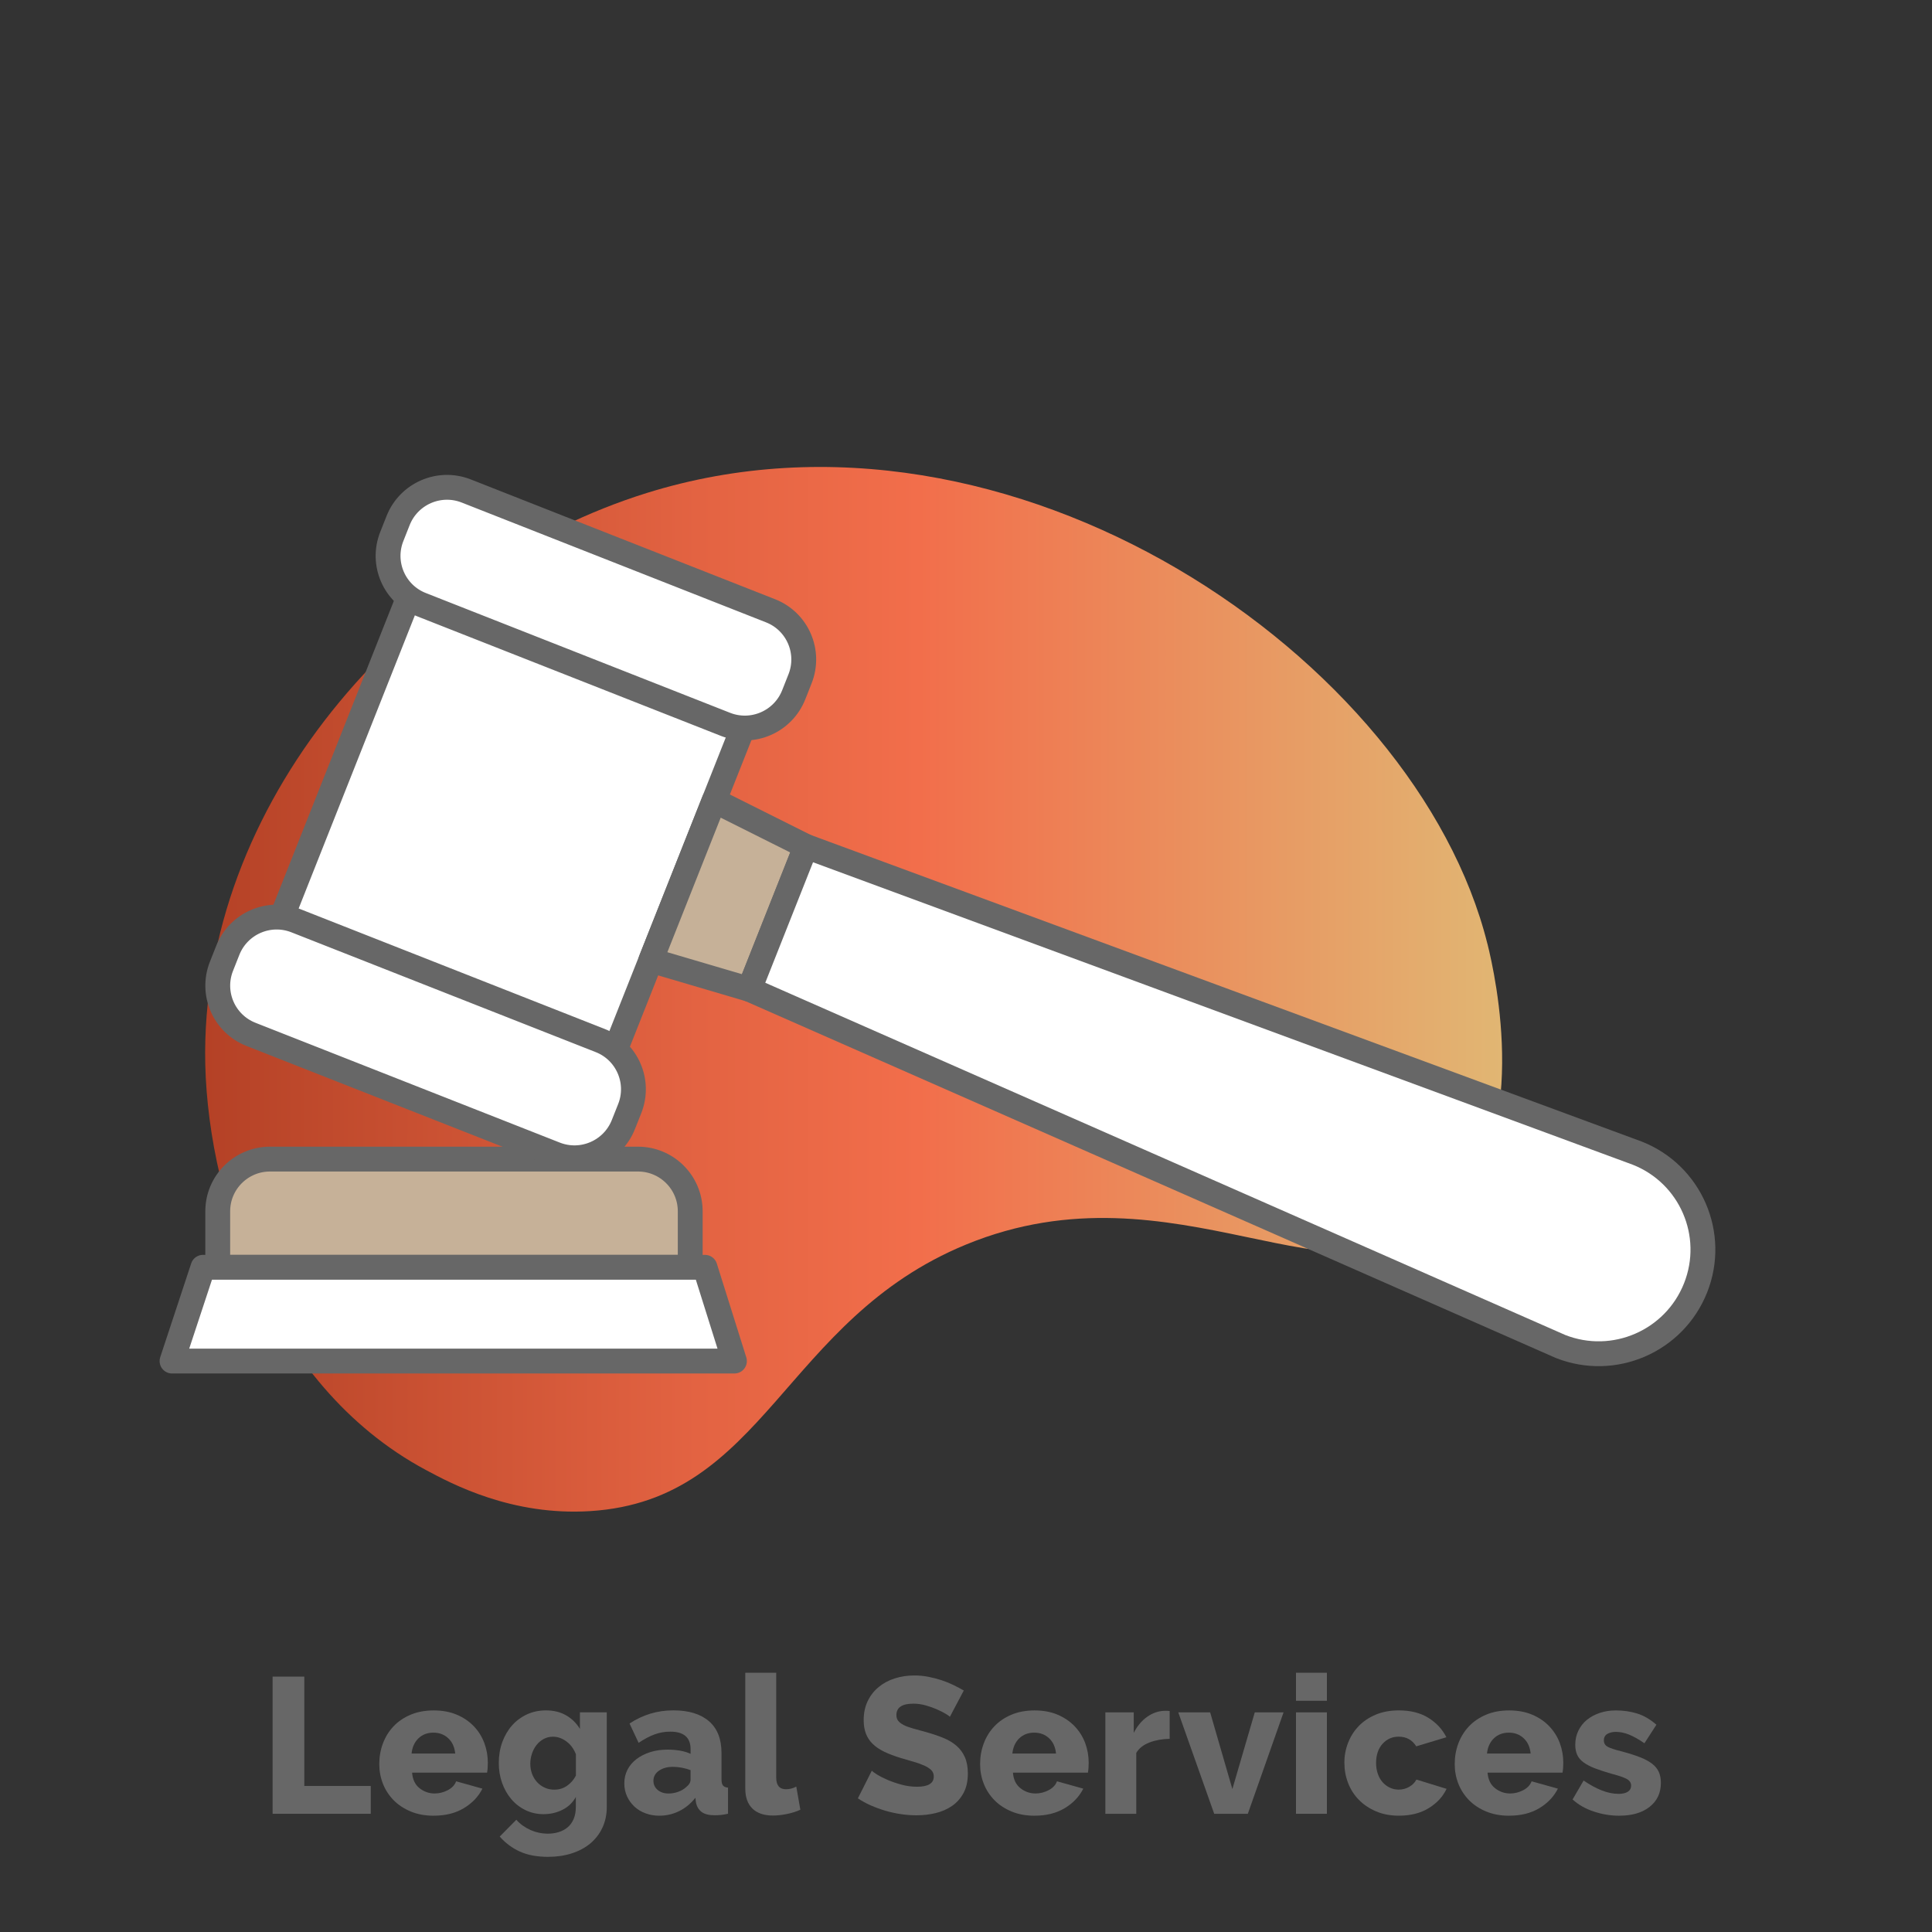
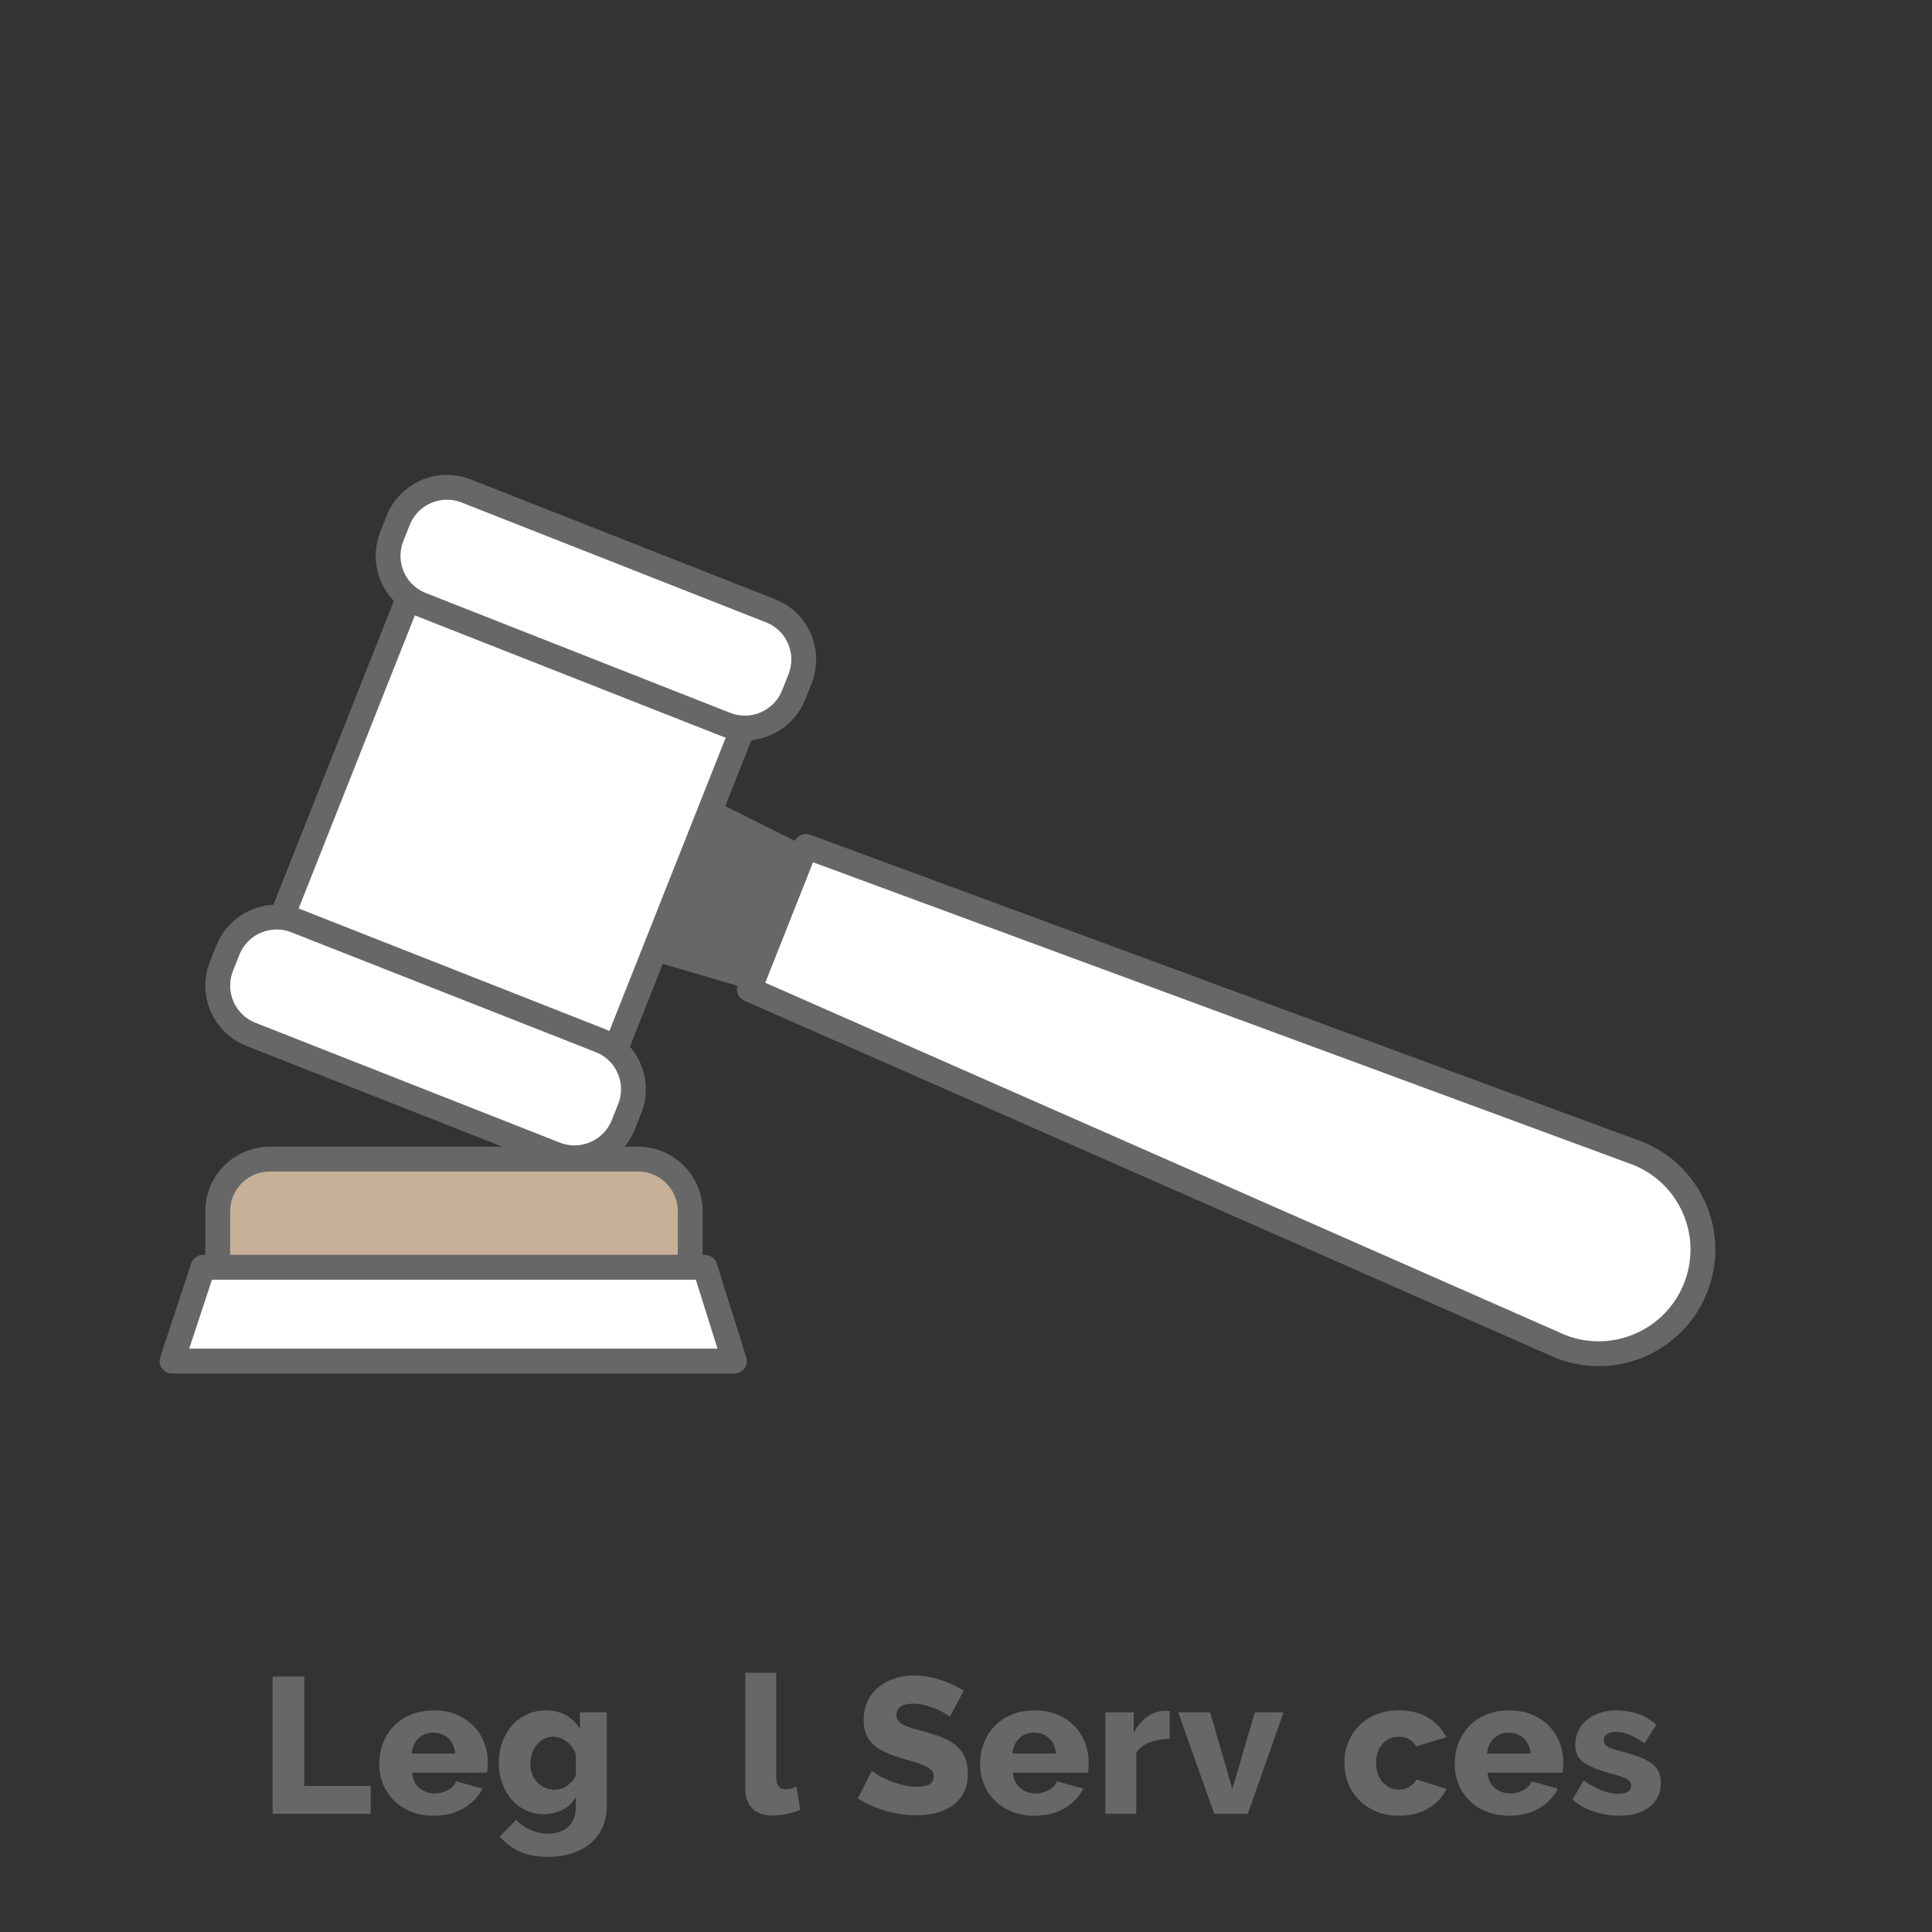
<svg xmlns="http://www.w3.org/2000/svg" id="c" viewBox="0 0 700 700">
  <rect x="0" y="0" width="700" height="700" fill="#333333" stroke="none" />
  <defs>
    <linearGradient id="d" x1="163.24" y1="175.05" x2="209.3" y2="175.05" gradientUnits="userSpaceOnUse">
      <stop offset="0" stop-color="#b44126" />
      <stop offset=".07" stop-color="#bd482b" />
      <stop offset=".38" stop-color="#e36342" />
      <stop offset=".55" stop-color="#f26e4b" />
      <stop offset="1" stop-color="#e1b673" />
    </linearGradient>
    <linearGradient id="e" x1="74.33" y1="358.44" x2="544.26" y2="358.44" gradientUnits="userSpaceOnUse">
      <stop offset="0" stop-color="#b44126" />
      <stop offset=".07" stop-color="#bd482b" />
      <stop offset=".38" stop-color="#e36342" />
      <stop offset=".55" stop-color="#f26e4b" />
      <stop offset="1" stop-color="#e1b673" />
    </linearGradient>
  </defs>
  <path d="M168.74,198.3c-1.2,0-2.41-.39-3.42-1.19-2.38-1.89-2.77-5.35-.88-7.73,10.6-13.33,22.67-25.56,35.89-36.34,2.36-1.92,5.82-1.57,7.74,.79,1.92,2.35,1.57,5.82-.79,7.74-12.61,10.28-24.13,21.94-34.23,34.66-1.09,1.37-2.69,2.08-4.31,2.08Z" style="fill:url(#d); opacity:0;" />
  <g>
    <path d="M98.77,657.17v-49.7h11.48v39.62h24.08v10.08h-35.56Z" style="fill:#676767;" />
    <path d="M157.16,657.87c-3.08,0-5.84-.5-8.29-1.51s-4.53-2.37-6.23-4.09c-1.7-1.73-3-3.72-3.89-5.98-.89-2.26-1.33-4.63-1.33-7.11,0-2.66,.44-5.17,1.33-7.53,.89-2.36,2.17-4.42,3.85-6.19,1.68-1.77,3.75-3.17,6.2-4.2,2.45-1.03,5.24-1.54,8.36-1.54s5.9,.51,8.33,1.54c2.43,1.03,4.48,2.42,6.16,4.17,1.68,1.75,2.95,3.77,3.81,6.05,.86,2.29,1.29,4.69,1.29,7.21,0,.65-.02,1.29-.07,1.92-.05,.63-.12,1.18-.21,1.65h-27.16c.19,2.47,1.08,4.35,2.69,5.63,1.61,1.28,3.44,1.92,5.5,1.92,1.63,0,3.21-.4,4.73-1.19,1.52-.79,2.53-1.87,3.04-3.22l9.52,2.66c-1.45,2.89-3.69,5.25-6.72,7.07-3.03,1.82-6.67,2.73-10.92,2.73Zm7.77-22.54c-.23-2.33-1.07-4.18-2.52-5.53-1.45-1.35-3.24-2.03-5.39-2.03s-4,.69-5.42,2.07c-1.42,1.38-2.25,3.21-2.48,5.5h15.82Z" style="fill:#676767;" />
    <path d="M197.04,657.31c-2.43,0-4.64-.49-6.65-1.47-2.01-.98-3.72-2.31-5.15-3.99-1.42-1.68-2.53-3.64-3.33-5.88-.79-2.24-1.19-4.64-1.19-7.21,0-2.71,.42-5.21,1.26-7.53,.84-2.31,2.01-4.32,3.5-6.02,1.49-1.7,3.29-3.04,5.39-4.03,2.1-.98,4.41-1.47,6.93-1.47,2.8,0,5.24,.59,7.31,1.79,2.08,1.19,3.75,2.83,5.01,4.93v-6.02h9.73v34.23c0,2.8-.53,5.32-1.58,7.56-1.05,2.24-2.51,4.14-4.38,5.71-1.87,1.56-4.11,2.76-6.72,3.6-2.61,.84-5.48,1.26-8.61,1.26-3.97,0-7.35-.63-10.15-1.89s-5.25-3.08-7.35-5.46l6.02-6.09c1.35,1.54,3.03,2.76,5.04,3.67,2.01,.91,4.15,1.37,6.44,1.37,1.35,0,2.64-.19,3.85-.56,1.21-.37,2.29-.94,3.22-1.71,.93-.77,1.67-1.77,2.2-3.01,.54-1.24,.81-2.72,.81-4.45v-3.57c-1.12,2.05-2.73,3.6-4.83,4.65-2.1,1.05-4.36,1.58-6.79,1.58Zm3.85-8.89c1.73,0,3.27-.48,4.62-1.44,1.35-.96,2.4-2.18,3.15-3.67v-7.7c-.75-1.96-1.89-3.51-3.43-4.65s-3.17-1.72-4.9-1.72c-1.21,0-2.32,.27-3.32,.81-1,.54-1.87,1.26-2.59,2.17-.72,.91-1.28,1.96-1.68,3.15-.4,1.19-.6,2.42-.6,3.68,0,1.35,.22,2.6,.67,3.75,.44,1.14,1.06,2.13,1.85,2.97,.79,.84,1.71,1.49,2.77,1.96,1.05,.47,2.21,.7,3.46,.7Z" style="fill:#676767;" />
-     <path d="M238.93,657.87c-1.82,0-3.51-.29-5.07-.88-1.56-.58-2.91-1.4-4.02-2.45-1.12-1.05-2.01-2.29-2.66-3.71-.65-1.42-.98-2.98-.98-4.66,0-1.82,.38-3.48,1.15-4.97,.77-1.49,1.85-2.78,3.26-3.85,1.4-1.07,3.06-1.91,4.97-2.52,1.91-.61,4.04-.91,6.37-.91,1.54,0,3.03,.13,4.48,.38,1.45,.26,2.71,.64,3.78,1.16v-1.68c0-4.25-2.45-6.37-7.35-6.37-2.01,0-3.92,.34-5.74,1.01-1.82,.68-3.73,1.69-5.74,3.04l-3.29-7c2.43-1.59,4.95-2.78,7.56-3.57,2.61-.79,5.39-1.19,8.33-1.19,5.55,0,9.85,1.31,12.88,3.92,3.03,2.61,4.55,6.44,4.55,11.48v9.45c0,1.12,.17,1.9,.52,2.35s.97,.71,1.85,.8v9.45c-.98,.23-1.87,.38-2.66,.46-.79,.07-1.52,.1-2.17,.1-2.1,0-3.69-.41-4.76-1.22-1.07-.82-1.75-1.97-2.03-3.46l-.21-1.68c-1.63,2.1-3.58,3.71-5.84,4.83-2.26,1.12-4.66,1.68-7.18,1.68Zm3.29-8.05c1.21,0,2.39-.21,3.54-.63,1.14-.42,2.09-.98,2.83-1.68,1.07-.84,1.61-1.73,1.61-2.66v-3.5c-.98-.37-2.04-.67-3.18-.88-1.14-.21-2.21-.31-3.19-.31-2.05,0-3.75,.47-5.08,1.4-1.33,.93-2,2.15-2,3.64,0,1.35,.51,2.46,1.54,3.33,1.03,.86,2.33,1.29,3.92,1.29Z" style="fill:#676767;" />
    <path d="M270.04,606.07h11.2v38.01c0,2.8,1.19,4.2,3.57,4.2,.56,0,1.18-.08,1.85-.24,.68-.16,1.29-.41,1.85-.74l1.47,8.4c-1.4,.65-3.01,1.17-4.83,1.54-1.82,.37-3.52,.56-5.11,.56-3.22,0-5.69-.84-7.42-2.52-1.73-1.68-2.59-4.11-2.59-7.28v-41.93Z" style="fill:#676767;" />
    <path d="M344.17,622.03c-.14-.19-.63-.54-1.47-1.05-.84-.51-1.89-1.05-3.15-1.61-1.26-.56-2.64-1.05-4.13-1.47-1.49-.42-2.99-.63-4.48-.63-4.11,0-6.16,1.38-6.16,4.13,0,.84,.22,1.54,.67,2.1,.44,.56,1.1,1.06,1.96,1.5,.86,.44,1.95,.85,3.25,1.22,1.31,.37,2.82,.79,4.55,1.26,2.38,.65,4.53,1.37,6.44,2.14,1.91,.77,3.54,1.73,4.86,2.87,1.33,1.14,2.36,2.53,3.08,4.17,.72,1.63,1.08,3.59,1.08,5.88,0,2.8-.52,5.17-1.57,7.1-1.05,1.94-2.44,3.5-4.17,4.69-1.73,1.19-3.71,2.05-5.95,2.59-2.24,.54-4.55,.8-6.93,.8-1.82,0-3.69-.14-5.6-.42-1.91-.28-3.78-.69-5.6-1.22-1.82-.54-3.58-1.18-5.29-1.92-1.7-.75-3.28-1.61-4.73-2.59l5.04-10.01c.19,.23,.79,.68,1.82,1.33,1.03,.65,2.3,1.31,3.81,1.96,1.52,.65,3.21,1.24,5.07,1.75,1.87,.51,3.76,.77,5.67,.77,4.06,0,6.09-1.24,6.09-3.71,0-.93-.3-1.7-.91-2.31-.61-.61-1.45-1.16-2.52-1.64-1.07-.49-2.34-.95-3.81-1.37-1.47-.42-3.07-.89-4.79-1.4-2.29-.7-4.27-1.46-5.95-2.27-1.68-.82-3.07-1.76-4.16-2.83-1.1-1.07-1.91-2.31-2.45-3.71-.54-1.4-.81-3.03-.81-4.9,0-2.61,.49-4.92,1.47-6.93,.98-2.01,2.31-3.7,3.99-5.08,1.68-1.38,3.63-2.42,5.85-3.12,2.22-.7,4.56-1.05,7.04-1.05,1.73,0,3.43,.16,5.11,.49,1.68,.33,3.29,.75,4.83,1.26,1.54,.51,2.98,1.1,4.3,1.75,1.33,.65,2.56,1.31,3.68,1.96l-5.04,9.52Z" style="fill:#676767;" />
    <path d="M374.85,657.87c-3.08,0-5.84-.5-8.29-1.51s-4.53-2.37-6.23-4.09c-1.7-1.73-3-3.72-3.89-5.98s-1.33-4.63-1.33-7.11c0-2.66,.44-5.17,1.33-7.53,.89-2.36,2.17-4.42,3.85-6.19s3.75-3.17,6.2-4.2c2.45-1.03,5.24-1.54,8.36-1.54s5.9,.51,8.33,1.54c2.43,1.03,4.48,2.42,6.16,4.17s2.95,3.77,3.82,6.05c.86,2.29,1.29,4.69,1.29,7.21,0,.65-.02,1.29-.07,1.92-.05,.63-.12,1.18-.21,1.65h-27.16c.19,2.47,1.08,4.35,2.7,5.63,1.61,1.28,3.44,1.92,5.5,1.92,1.63,0,3.21-.4,4.72-1.19,1.52-.79,2.53-1.87,3.04-3.22l9.52,2.66c-1.45,2.89-3.69,5.25-6.72,7.07s-6.67,2.73-10.92,2.73Zm7.77-22.54c-.23-2.33-1.07-4.18-2.52-5.53s-3.24-2.03-5.39-2.03-4,.69-5.42,2.07c-1.42,1.38-2.25,3.21-2.49,5.5h15.82Z" style="fill:#676767;" />
    <path d="M423.8,630.01c-2.71,.05-5.16,.49-7.35,1.33-2.19,.84-3.78,2.1-4.76,3.78v22.05h-11.2v-36.75h10.29v7.42c1.26-2.47,2.88-4.41,4.86-5.81,1.98-1.4,4.1-2.12,6.33-2.17h1.12c.23,0,.47,.02,.7,.07v10.08Z" style="fill:#676767;" />
    <path d="M439.93,657.17l-13.02-36.75h11.55l8.05,27.79,8.12-27.79h10.43l-12.95,36.75h-12.18Z" style="fill:#676767;" />
-     <path d="M469.56,616.22v-10.15h11.2v10.15h-11.2Zm0,40.95v-36.75h11.2v36.75h-11.2Z" style="fill:#676767;" />
    <path d="M487.08,638.76c0-2.52,.44-4.94,1.33-7.25,.89-2.31,2.17-4.34,3.85-6.09,1.68-1.75,3.75-3.14,6.2-4.17,2.45-1.03,5.24-1.54,8.37-1.54,4.25,0,7.82,.9,10.71,2.7,2.89,1.8,5.06,4.14,6.51,7.03l-10.92,3.29c-1.45-2.33-3.57-3.5-6.37-3.5-2.33,0-4.28,.86-5.84,2.59-1.56,1.73-2.34,4.04-2.34,6.93,0,1.45,.21,2.76,.63,3.96,.42,1.19,1,2.21,1.75,3.04,.75,.84,1.62,1.49,2.62,1.96,1,.47,2.06,.7,3.18,.7,1.4,0,2.68-.34,3.85-1.02,1.17-.68,2.03-1.55,2.59-2.62l10.92,3.36c-1.35,2.85-3.51,5.18-6.48,7-2.96,1.82-6.57,2.73-10.81,2.73-3.08,0-5.84-.53-8.29-1.58s-4.53-2.45-6.23-4.2c-1.7-1.75-3-3.78-3.88-6.09-.89-2.31-1.33-4.73-1.33-7.25Z" style="fill:#676767;" />
    <path d="M546.81,657.87c-3.08,0-5.84-.5-8.29-1.51s-4.53-2.37-6.23-4.09c-1.7-1.73-3-3.72-3.89-5.98s-1.33-4.63-1.33-7.11c0-2.66,.44-5.17,1.33-7.53,.89-2.36,2.17-4.42,3.85-6.19s3.75-3.17,6.2-4.2c2.45-1.03,5.24-1.54,8.36-1.54s5.9,.51,8.33,1.54c2.43,1.03,4.48,2.42,6.16,4.17s2.95,3.77,3.82,6.05c.86,2.29,1.29,4.69,1.29,7.21,0,.65-.02,1.29-.07,1.92-.05,.63-.12,1.18-.21,1.65h-27.16c.19,2.47,1.08,4.35,2.7,5.63,1.61,1.28,3.44,1.92,5.5,1.92,1.63,0,3.21-.4,4.72-1.19,1.52-.79,2.53-1.87,3.04-3.22l9.52,2.66c-1.45,2.89-3.69,5.25-6.72,7.07s-6.67,2.73-10.92,2.73Zm7.77-22.54c-.23-2.33-1.07-4.18-2.52-5.53s-3.24-2.03-5.39-2.03-4,.69-5.42,2.07c-1.42,1.38-2.25,3.21-2.49,5.5h15.82Z" style="fill:#676767;" />
    <path d="M586.72,657.87c-3.13,0-6.21-.5-9.24-1.51-3.03-1-5.6-2.46-7.7-4.38l3.99-6.86c2.24,1.54,4.42,2.73,6.54,3.57,2.12,.84,4.17,1.26,6.12,1.26,1.45,0,2.57-.26,3.36-.77,.79-.51,1.19-1.26,1.19-2.24s-.5-1.76-1.5-2.34c-1-.58-2.77-1.2-5.29-1.85-2.47-.7-4.56-1.38-6.26-2.03-1.7-.65-3.09-1.38-4.17-2.17-1.07-.79-1.84-1.7-2.31-2.73-.47-1.03-.7-2.24-.7-3.64,0-1.87,.37-3.57,1.12-5.11,.75-1.54,1.77-2.85,3.08-3.92,1.31-1.07,2.86-1.91,4.66-2.52,1.8-.61,3.75-.91,5.84-.91,2.75,0,5.33,.37,7.74,1.12,2.4,.75,4.72,2.1,6.96,4.06l-4.34,6.72c-2.1-1.45-3.97-2.5-5.6-3.15-1.63-.65-3.22-.98-4.76-.98-1.21,0-2.24,.25-3.08,.74s-1.26,1.27-1.26,2.34,.46,1.8,1.37,2.31c.91,.51,2.6,1.07,5.08,1.68,2.61,.7,4.82,1.4,6.61,2.1,1.8,.7,3.25,1.48,4.38,2.34,1.12,.86,1.94,1.85,2.45,2.97,.51,1.12,.77,2.45,.77,3.99,0,3.64-1.35,6.53-4.06,8.68-2.71,2.15-6.37,3.22-10.99,3.22Z" style="fill:#676767;" />
  </g>
-   <path d="M538.94,342c2.86,11.47,16.13,70.74-14.47,99.56-38.64,36.4-98.21-21.97-174.44,9.36-66.3,27.25-72.72,92.57-136.15,96.58-28.38,1.8-50.1-9.82-59.56-14.89-57.98-31.03-80.18-102.65-79.99-151.46,.38-94.47,76.18-176.38,159.97-202.52,132.16-41.23,278.84,59.83,304.63,163.38Z" style="fill:url(#e);" />
  <g>
    <g>
      <g>
        <path d="M78.88,459.16H250.08v-20.29c0-10.44-8.48-18.91-18.95-18.91H97.84c-10.47,0-18.95,8.47-18.95,18.91v20.29Z" style="fill:#676767;" />
        <polygon points="62.33 493.14 266.1 493.14 255.42 459.16 73.55 459.16 62.33 493.14" style="fill:#676767;" />
      </g>
      <g>
        <polygon points="152.25 205.85 273.24 253.48 219.64 388.69 98.65 341.06 152.25 205.85" style="fill:#676767;" />
        <polygon points="258.75 290.04 292.01 306.68 271.49 358.44 235.8 347.93 258.75 290.04" style="fill:#676767;" />
        <path d="M90.91,374.76l110.27,43.41c9.76,3.84,20.81-.95,24.68-10.72l2.3-5.79c3.87-9.77-.91-20.81-10.68-24.65l-110.27-43.41c-9.76-3.84-20.81,.95-24.68,10.72l-2.29,5.79c-3.87,9.77,.91,20.81,10.68,24.65Z" style="fill:#676767;" />
        <path d="M152.63,219.05l110.27,43.41c9.76,3.84,20.81-.95,24.68-10.72l2.29-5.79c3.87-9.77-.91-20.81-10.68-24.65l-110.27-43.41c-9.76-3.84-20.81,.95-24.68,10.72l-2.29,5.79c-3.87,9.77,.91,20.81,10.68,24.65Z" style="fill:#676767;" />
        <path d="M292.01,306.68l-20.52,51.76,293.93,129.42c19.35,7.62,41.25-1.89,48.92-21.24,7.67-19.34-1.8-41.2-21.15-48.82l-301.18-111.13Z" style="fill:#676767;" />
      </g>
    </g>
    <g>
      <g>
        <path d="M78.88,459.16H250.08v-20.29c0-10.44-8.48-18.91-18.95-18.91H97.84c-10.47,0-18.95,8.47-18.95,18.91v20.29Z" style="fill:#c6b198; stroke:#676767; stroke-linecap:round; stroke-linejoin:round; stroke-width:9px;" />
        <polygon points="62.33 493.14 266.1 493.14 255.42 459.16 73.55 459.16 62.33 493.14" style="fill:#fff; stroke:#676767; stroke-linecap:round; stroke-linejoin:round; stroke-width:9px;" />
      </g>
      <g>
        <polygon points="152.25 205.85 273.24 253.48 219.64 388.69 98.65 341.06 152.25 205.85" style="fill:#fff; stroke:#676767; stroke-linecap:round; stroke-linejoin:round; stroke-width:9px;" />
-         <polygon points="258.75 290.04 292.01 306.68 271.49 358.44 235.8 347.93 258.75 290.04" style="fill:#c6b198; stroke:#676767; stroke-linecap:round; stroke-linejoin:round; stroke-width:9px;" />
        <path d="M90.91,374.76l110.27,43.41c9.76,3.84,20.81-.95,24.68-10.72l2.3-5.79c3.87-9.77-.91-20.81-10.68-24.65l-110.27-43.41c-9.76-3.84-20.81,.95-24.68,10.72l-2.29,5.79c-3.87,9.77,.91,20.81,10.68,24.65Z" style="fill:#fff; stroke:#676767; stroke-linecap:round; stroke-linejoin:round; stroke-width:9px;" />
        <path d="M152.63,219.05l110.27,43.41c9.76,3.84,20.81-.95,24.68-10.72l2.29-5.79c3.87-9.77-.91-20.81-10.68-24.65l-110.27-43.41c-9.76-3.84-20.81,.95-24.68,10.72l-2.29,5.79c-3.87,9.77,.91,20.81,10.68,24.65Z" style="fill:#fff; stroke:#676767; stroke-linecap:round; stroke-linejoin:round; stroke-width:9px;" />
        <path d="M292.01,306.68l-20.52,51.76,293.93,129.42c19.35,7.62,41.25-1.89,48.92-21.24,7.67-19.34-1.8-41.2-21.15-48.82l-301.18-111.13Z" style="fill:#fff; stroke:#676767; stroke-linecap:round; stroke-linejoin:round; stroke-width:9px;" />
      </g>
    </g>
  </g>
</svg>